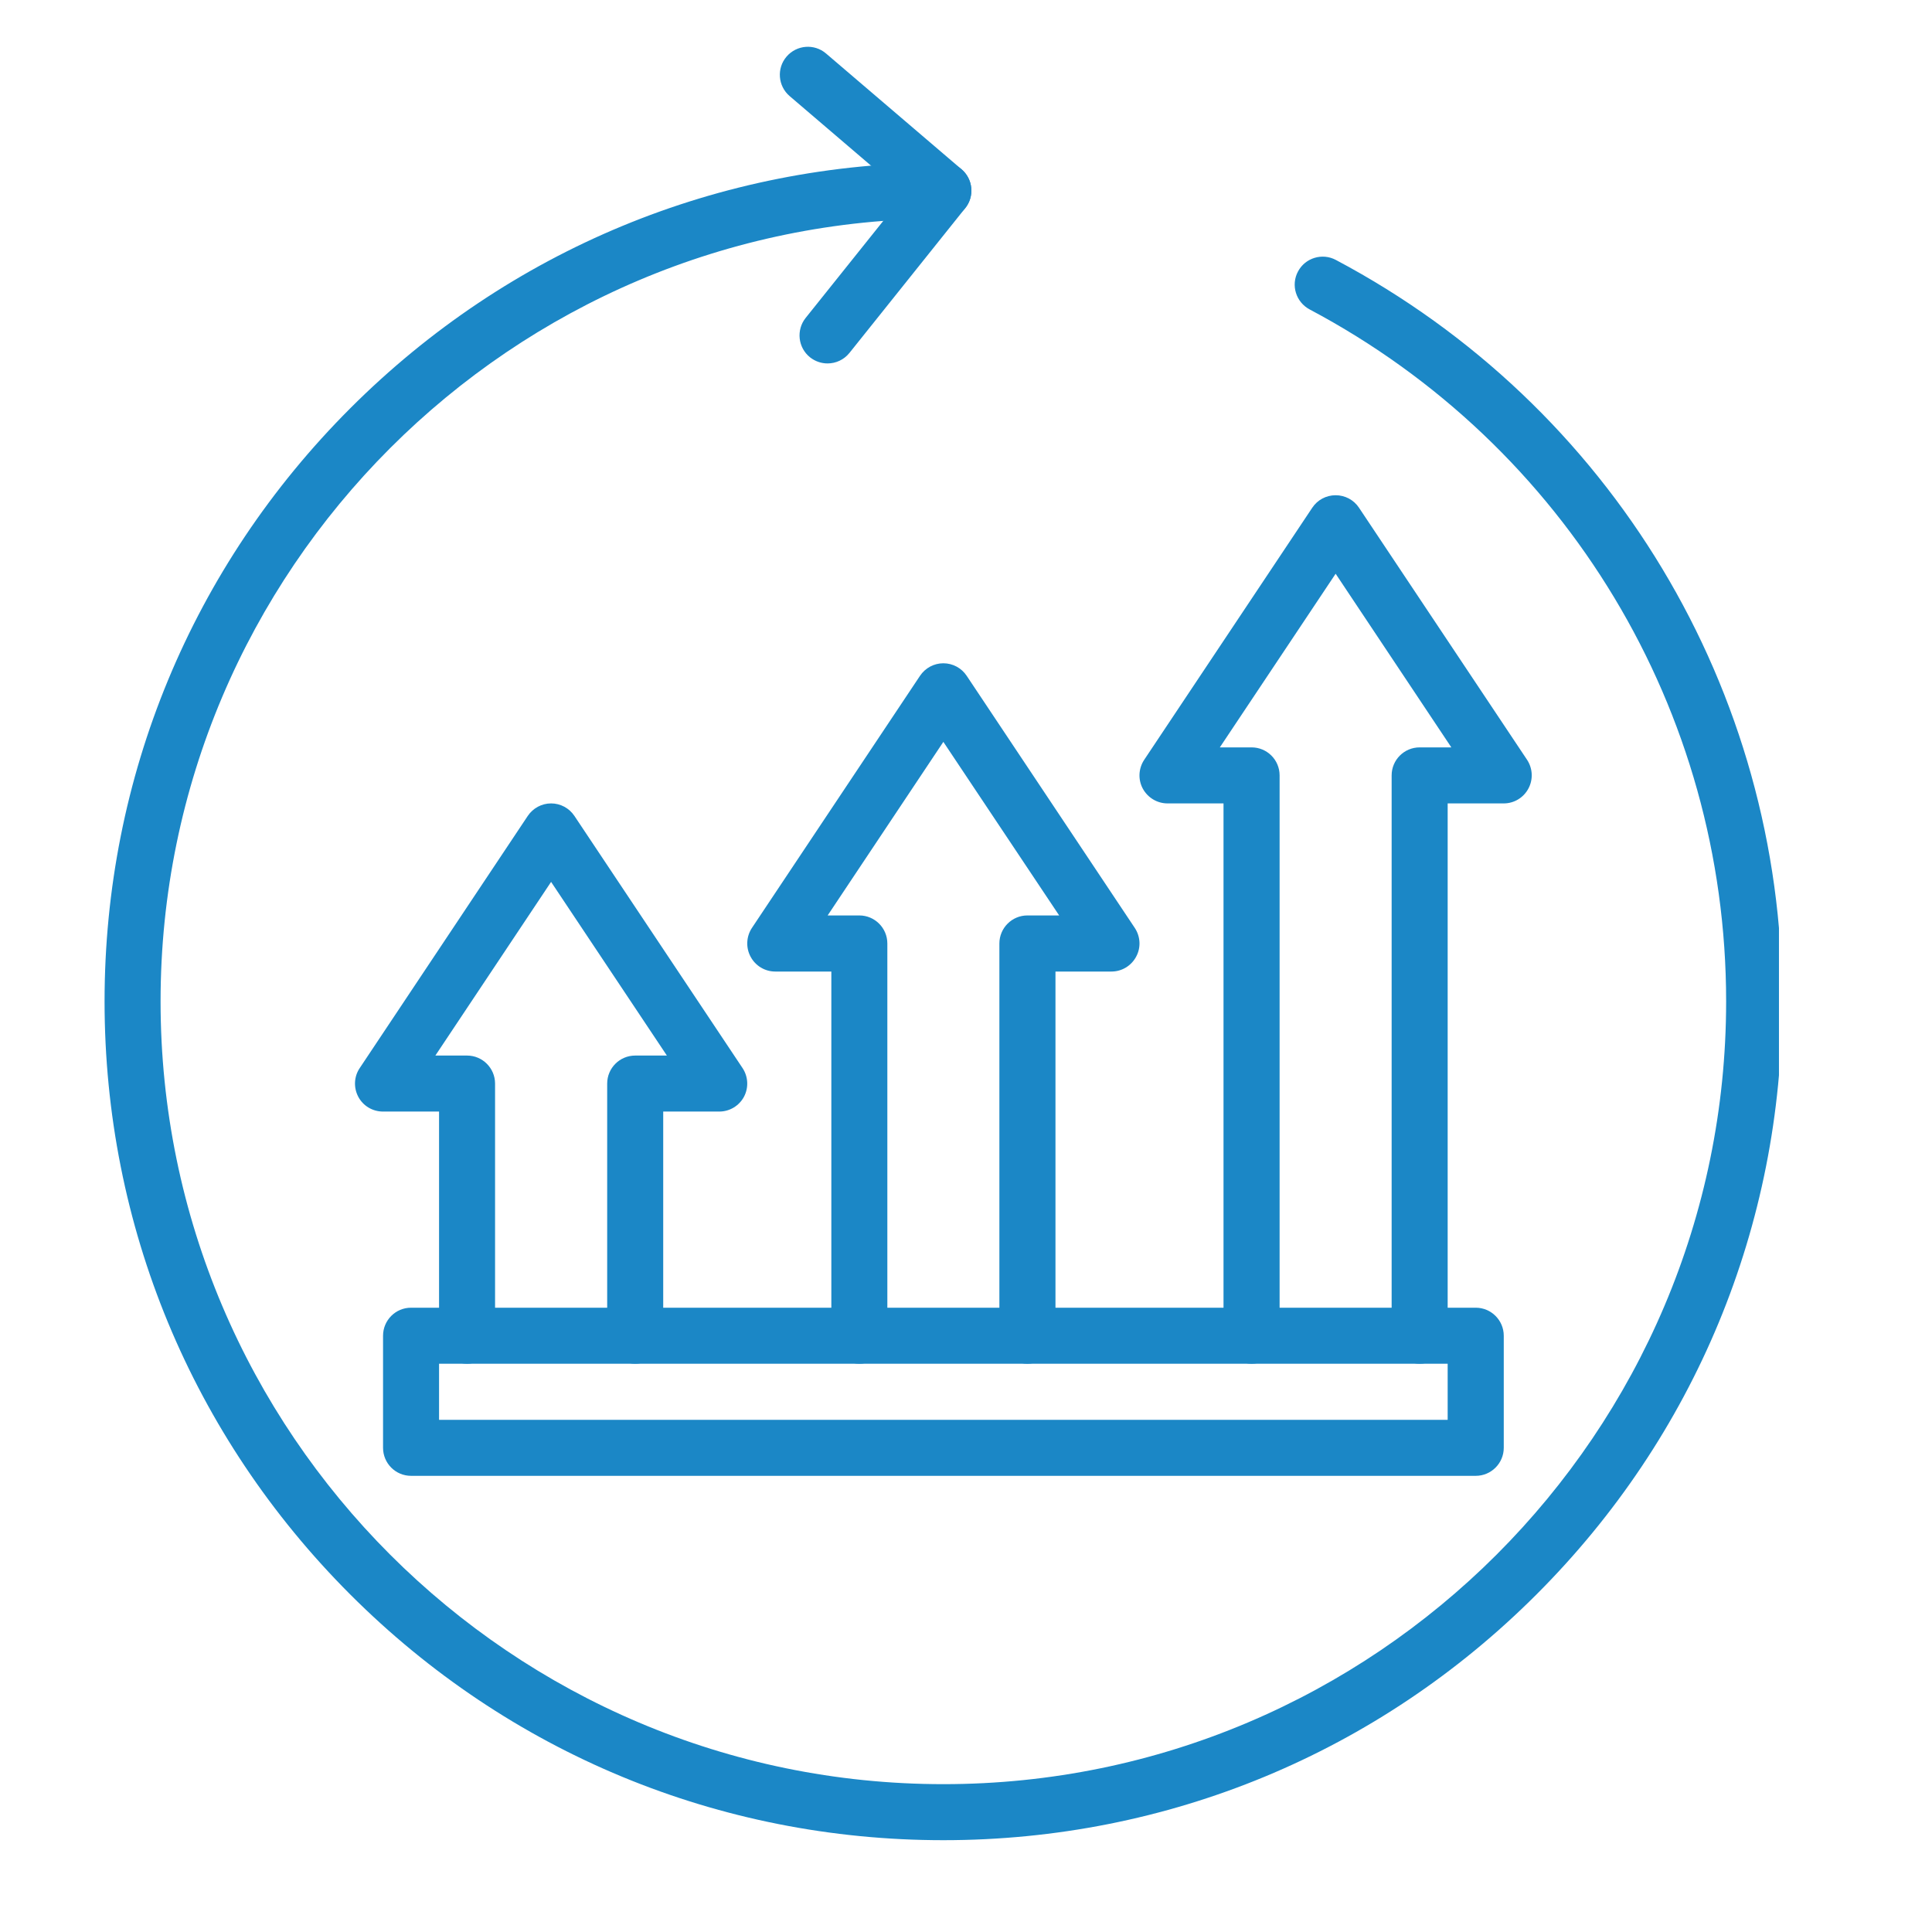
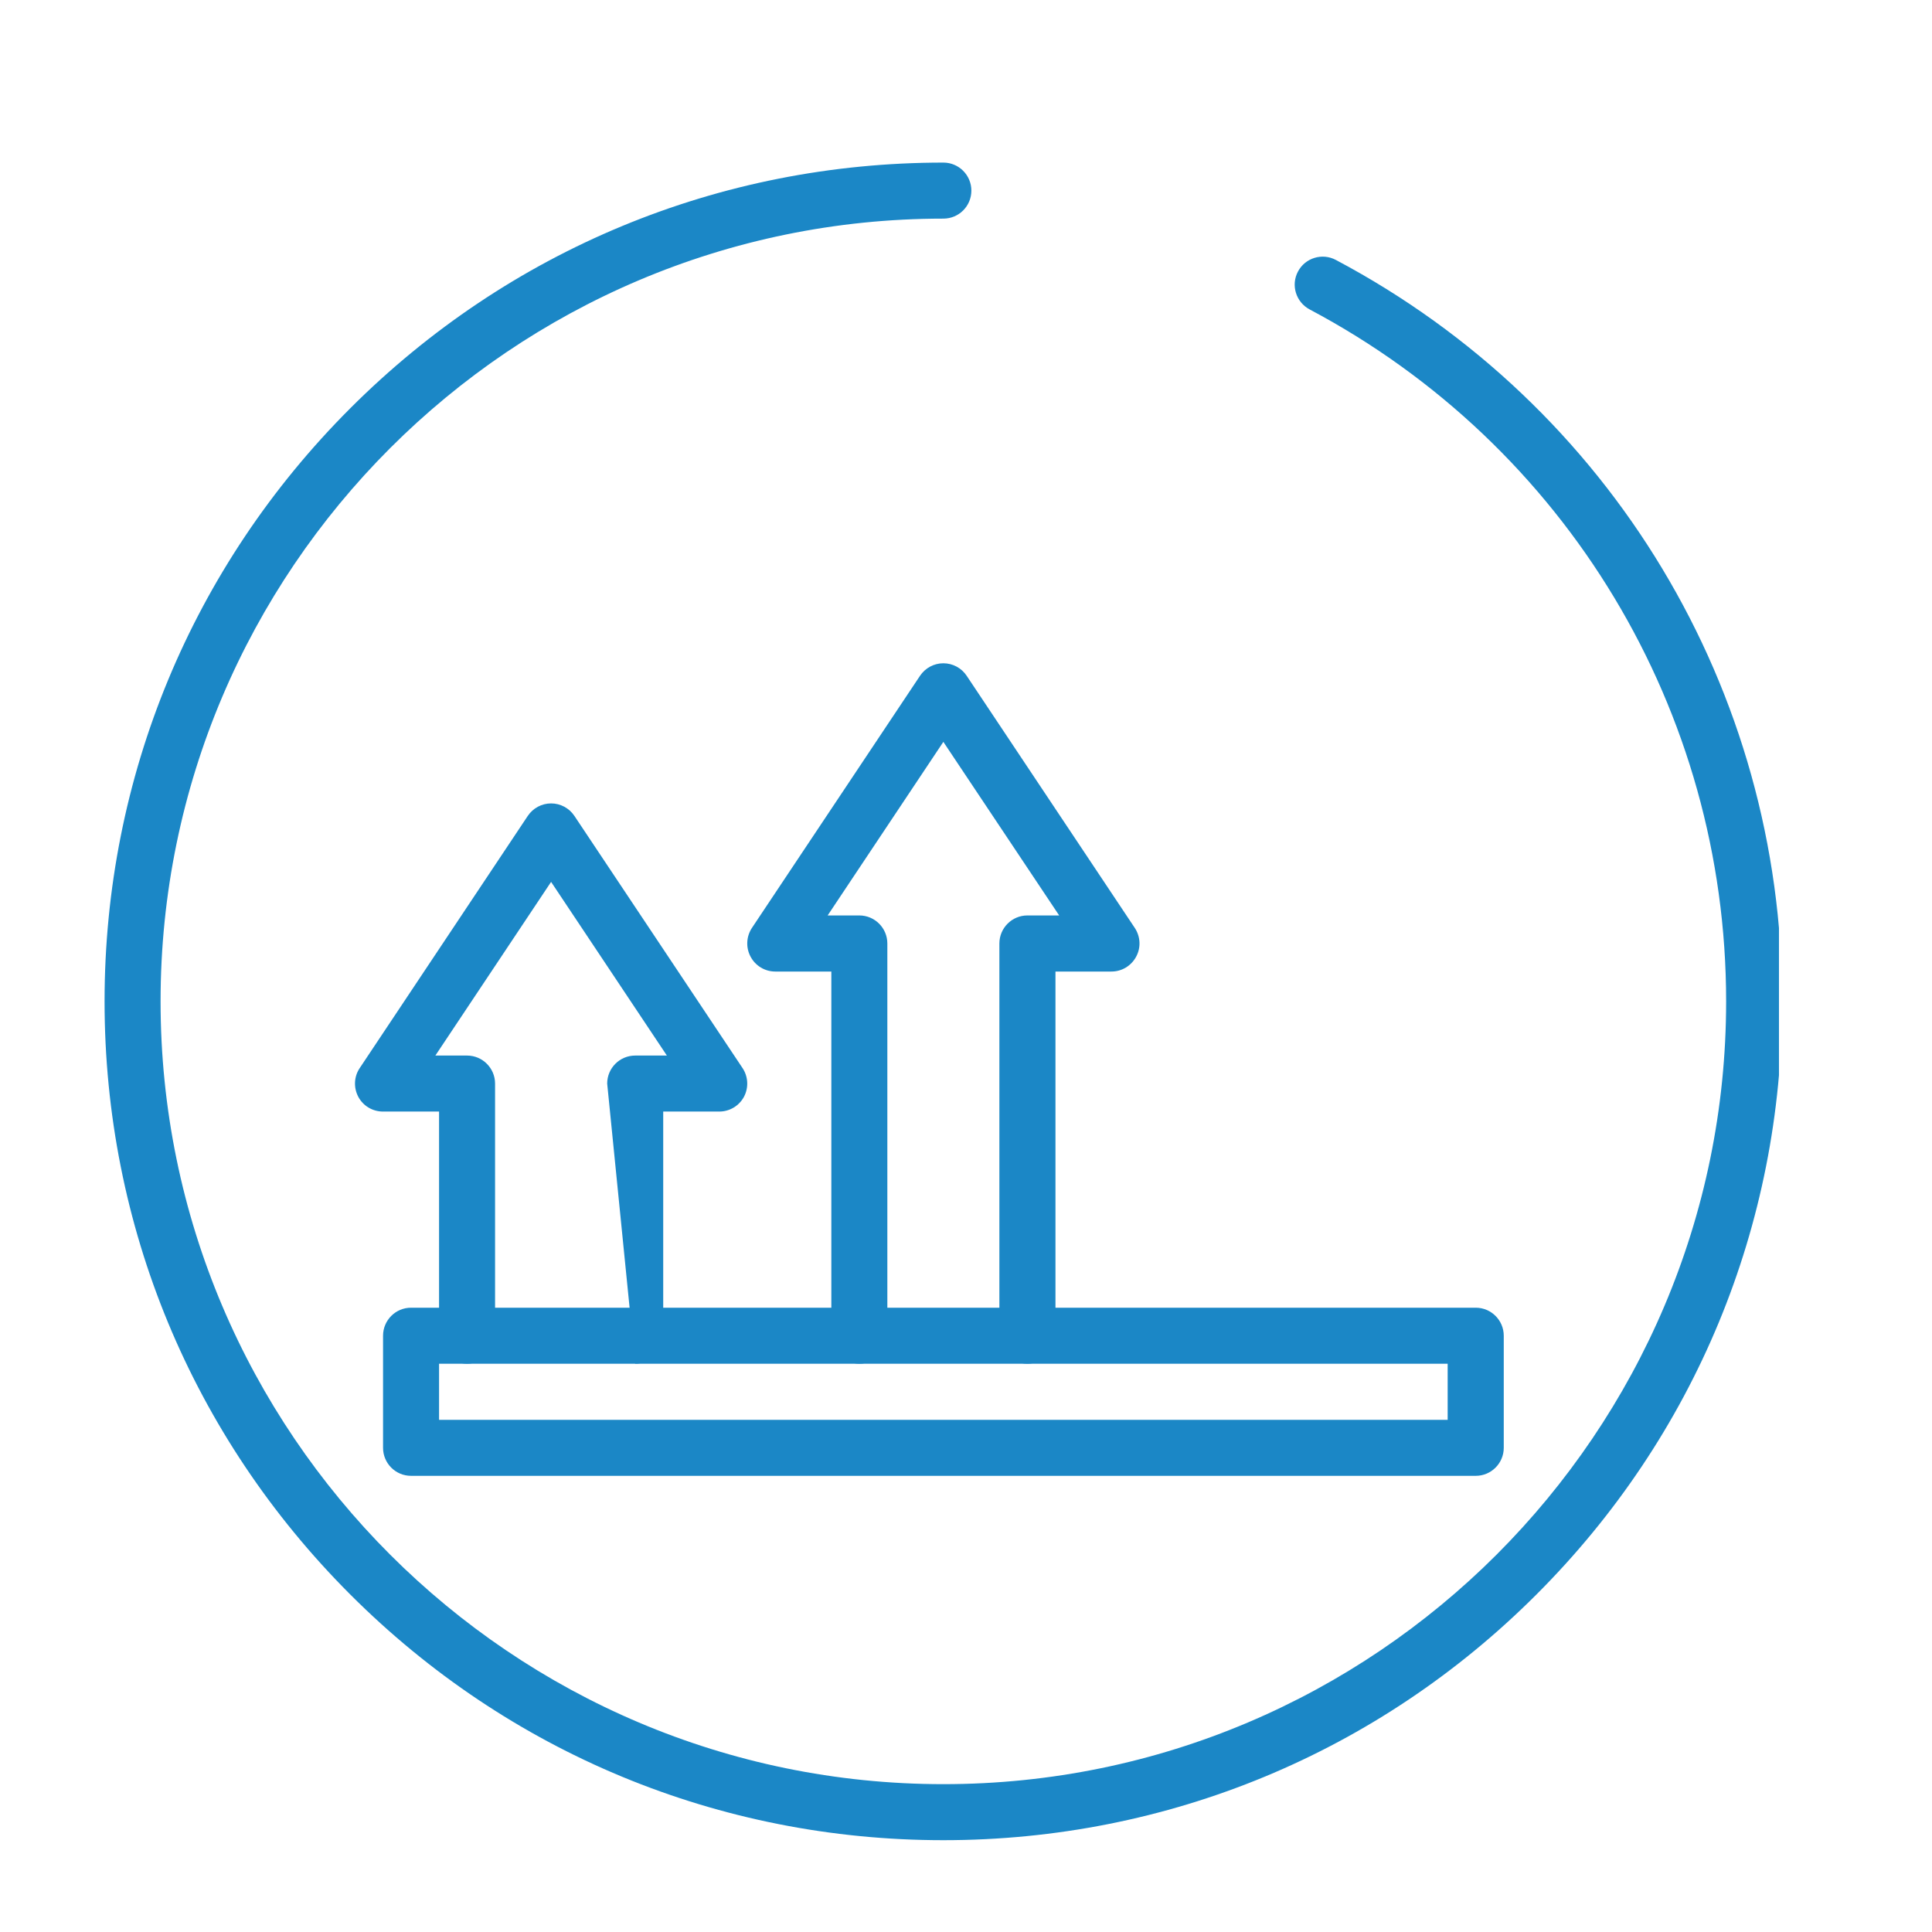
<svg xmlns="http://www.w3.org/2000/svg" width="120" zoomAndPan="magnify" viewBox="0 0 90 90" height="120" preserveAspectRatio="xMidYMid meet" version="1.0">
  <defs>
    <clipPath id="6b9f6229b7">
      <path d="M 4.871 7 L 82.871 7 L 82.871 86 L 4.871 86 Z M 4.871 7 " clip-rule="nonzero" />
    </clipPath>
    <clipPath id="4762491515">
      <path d="M 36 2.023 L 46 2.023 L 46 17 L 36 17 Z M 36 2.023 " clip-rule="nonzero" />
    </clipPath>
  </defs>
  <rect x="-9" width="108" fill="#ffffff" y="-9" height="108" fill-opacity="1" />
-   <rect x="-9" width="108" fill="#ffffff" y="-9" height="108" fill-opacity="1" />
  <g clip-path="url(#6b9f6229b7)">
    <path fill="#1b87c6" d="M 43.945 85.723 C 33.508 85.723 23.695 81.66 16.316 74.277 C 8.938 66.898 4.871 57.086 4.871 46.648 C 4.871 36.211 8.938 26.398 16.316 19.02 C 23.695 11.641 33.508 7.574 43.945 7.574 C 44.668 7.574 45.25 8.16 45.25 8.879 C 45.25 9.602 44.668 10.184 43.945 10.184 C 23.84 10.184 7.48 26.543 7.48 46.648 C 7.48 66.754 23.84 83.113 43.945 83.113 C 64.051 83.113 80.41 66.754 80.41 46.648 C 80.41 33.113 72.973 20.762 61.008 14.414 C 60.371 14.074 60.125 13.285 60.465 12.648 C 60.801 12.012 61.594 11.77 62.23 12.109 C 75.055 18.91 83.02 32.145 83.02 46.648 C 83.02 57.086 78.957 66.898 71.574 74.277 C 64.195 81.66 54.383 85.723 43.945 85.723 Z M 43.945 85.723 " fill-opacity="1" fill-rule="nonzero" />
  </g>
  <g clip-path="url(#4762491515)">
-     <path fill="#1b87c6" d="M 38.551 16.93 C 38.262 16.93 37.977 16.836 37.734 16.645 C 37.172 16.195 37.082 15.371 37.531 14.809 L 42.137 9.051 L 36.785 4.477 C 36.238 4.008 36.172 3.184 36.641 2.637 C 37.109 2.09 37.934 2.023 38.48 2.492 L 44.793 7.887 C 45.328 8.344 45.406 9.145 44.965 9.695 L 39.57 16.441 C 39.312 16.762 38.934 16.93 38.551 16.93 Z M 38.551 16.93 " fill-opacity="1" fill-rule="nonzero" />
-   </g>
-   <path fill="#1b87c6" d="M 29.59 63.527 C 28.867 63.527 28.285 62.945 28.285 62.223 L 28.285 50.477 C 28.285 49.758 28.867 49.172 29.59 49.172 L 31.066 49.172 L 25.672 41.082 L 20.281 49.172 L 21.758 49.172 C 22.477 49.172 23.062 49.758 23.062 50.477 L 23.062 62.223 C 23.062 62.945 22.477 63.527 21.758 63.527 C 21.035 63.527 20.453 62.945 20.453 62.223 L 20.453 51.781 L 17.844 51.781 C 17.359 51.781 16.918 51.52 16.691 51.094 C 16.465 50.668 16.488 50.152 16.758 49.754 L 24.586 38.008 C 24.828 37.645 25.238 37.426 25.672 37.426 C 26.109 37.426 26.516 37.645 26.758 38.008 L 34.59 49.754 C 34.855 50.152 34.883 50.668 34.656 51.094 C 34.426 51.52 33.984 51.781 33.504 51.781 L 30.895 51.781 L 30.895 62.223 C 30.895 62.945 30.309 63.527 29.59 63.527 Z M 29.59 63.527 " fill-opacity="1" fill-rule="nonzero" />
+     </g>
+   <path fill="#1b87c6" d="M 29.59 63.527 L 28.285 50.477 C 28.285 49.758 28.867 49.172 29.59 49.172 L 31.066 49.172 L 25.672 41.082 L 20.281 49.172 L 21.758 49.172 C 22.477 49.172 23.062 49.758 23.062 50.477 L 23.062 62.223 C 23.062 62.945 22.477 63.527 21.758 63.527 C 21.035 63.527 20.453 62.945 20.453 62.223 L 20.453 51.781 L 17.844 51.781 C 17.359 51.781 16.918 51.52 16.691 51.094 C 16.465 50.668 16.488 50.152 16.758 49.754 L 24.586 38.008 C 24.828 37.645 25.238 37.426 25.672 37.426 C 26.109 37.426 26.516 37.645 26.758 38.008 L 34.59 49.754 C 34.855 50.152 34.883 50.668 34.656 51.094 C 34.426 51.52 33.984 51.781 33.504 51.781 L 30.895 51.781 L 30.895 62.223 C 30.895 62.945 30.309 63.527 29.59 63.527 Z M 29.59 63.527 " fill-opacity="1" fill-rule="nonzero" />
  <path fill="#1b87c6" d="M 47.859 63.527 C 47.141 63.527 46.555 62.945 46.555 62.223 L 46.555 43.953 C 46.555 43.23 47.141 42.645 47.859 42.645 L 49.34 42.645 L 43.945 34.559 L 38.555 42.645 L 40.031 42.645 C 40.75 42.645 41.336 43.23 41.336 43.953 L 41.336 62.223 C 41.336 62.945 40.75 63.527 40.031 63.527 C 39.309 63.527 38.727 62.945 38.727 62.223 L 38.727 45.258 L 36.113 45.258 C 35.633 45.258 35.191 44.992 34.965 44.566 C 34.738 44.145 34.762 43.629 35.027 43.227 L 42.859 31.48 C 43.102 31.117 43.508 30.898 43.945 30.898 C 44.383 30.898 44.789 31.117 45.031 31.48 L 52.863 43.227 C 53.129 43.629 53.156 44.145 52.926 44.566 C 52.699 44.992 52.258 45.258 51.777 45.258 L 49.168 45.258 L 49.168 62.223 C 49.168 62.945 48.582 63.527 47.859 63.527 Z M 47.859 63.527 " fill-opacity="1" fill-rule="nonzero" />
-   <path fill="#1b87c6" d="M 66.133 63.527 C 65.414 63.527 64.828 62.945 64.828 62.223 L 64.828 36.121 C 64.828 35.398 65.414 34.816 66.133 34.816 L 67.609 34.816 L 62.219 26.727 L 56.824 34.816 L 58.305 34.816 C 59.023 34.816 59.609 35.398 59.609 36.121 L 59.609 62.223 C 59.609 62.945 59.023 63.527 58.305 63.527 C 57.582 63.527 56.996 62.945 56.996 62.223 L 56.996 37.426 L 54.387 37.426 C 53.906 37.426 53.465 37.16 53.234 36.734 C 53.008 36.312 53.035 35.797 53.301 35.395 L 61.133 23.648 C 61.375 23.285 61.781 23.07 62.219 23.07 C 62.656 23.07 63.062 23.285 63.305 23.648 L 71.137 35.395 C 71.402 35.797 71.426 36.312 71.199 36.734 C 70.973 37.16 70.531 37.426 70.051 37.426 L 67.438 37.426 L 67.438 62.223 C 67.438 62.945 66.855 63.527 66.133 63.527 Z M 66.133 63.527 " fill-opacity="1" fill-rule="nonzero" />
  <path fill="#1b87c6" d="M 68.746 68.75 L 19.148 68.75 C 18.426 68.75 17.844 68.164 17.844 67.445 L 17.844 62.223 C 17.844 61.504 18.426 60.918 19.148 60.918 L 68.746 60.918 C 69.465 60.918 70.051 61.504 70.051 62.223 L 70.051 67.445 C 70.051 68.164 69.465 68.75 68.746 68.75 Z M 20.453 66.141 L 67.438 66.141 L 67.438 63.527 L 20.453 63.527 Z M 20.453 66.141 " fill-opacity="1" fill-rule="nonzero" />
</svg>